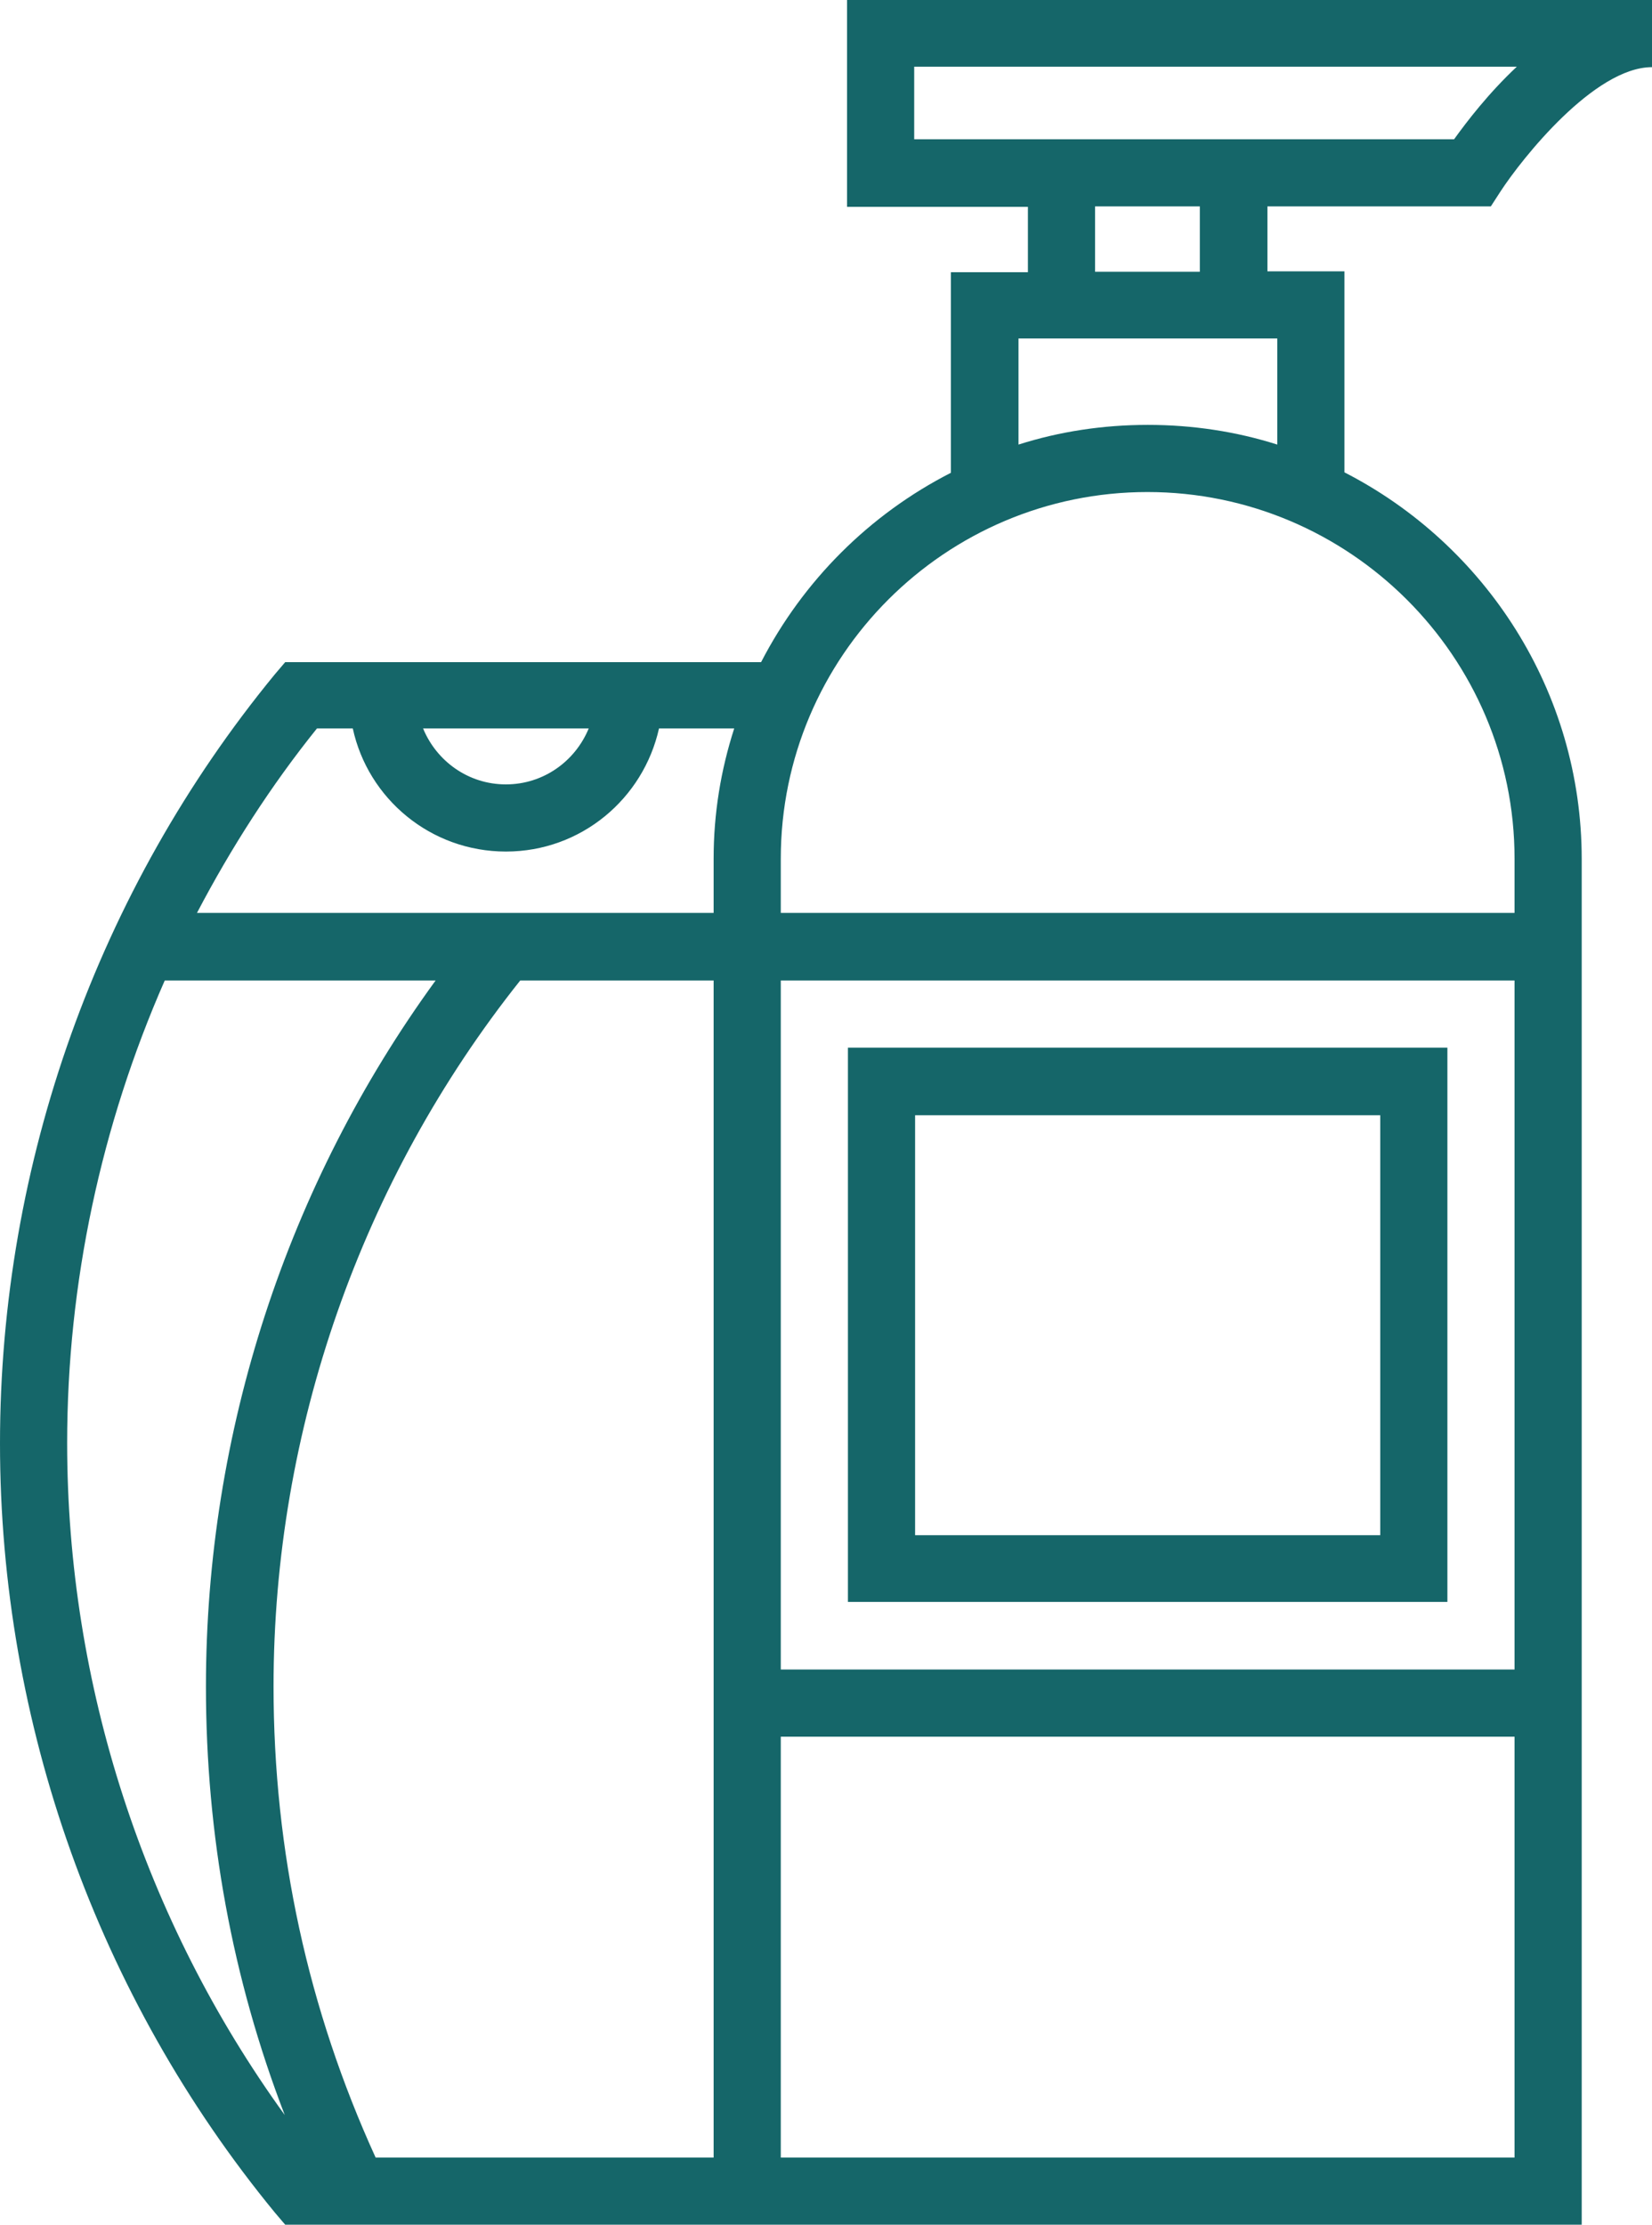
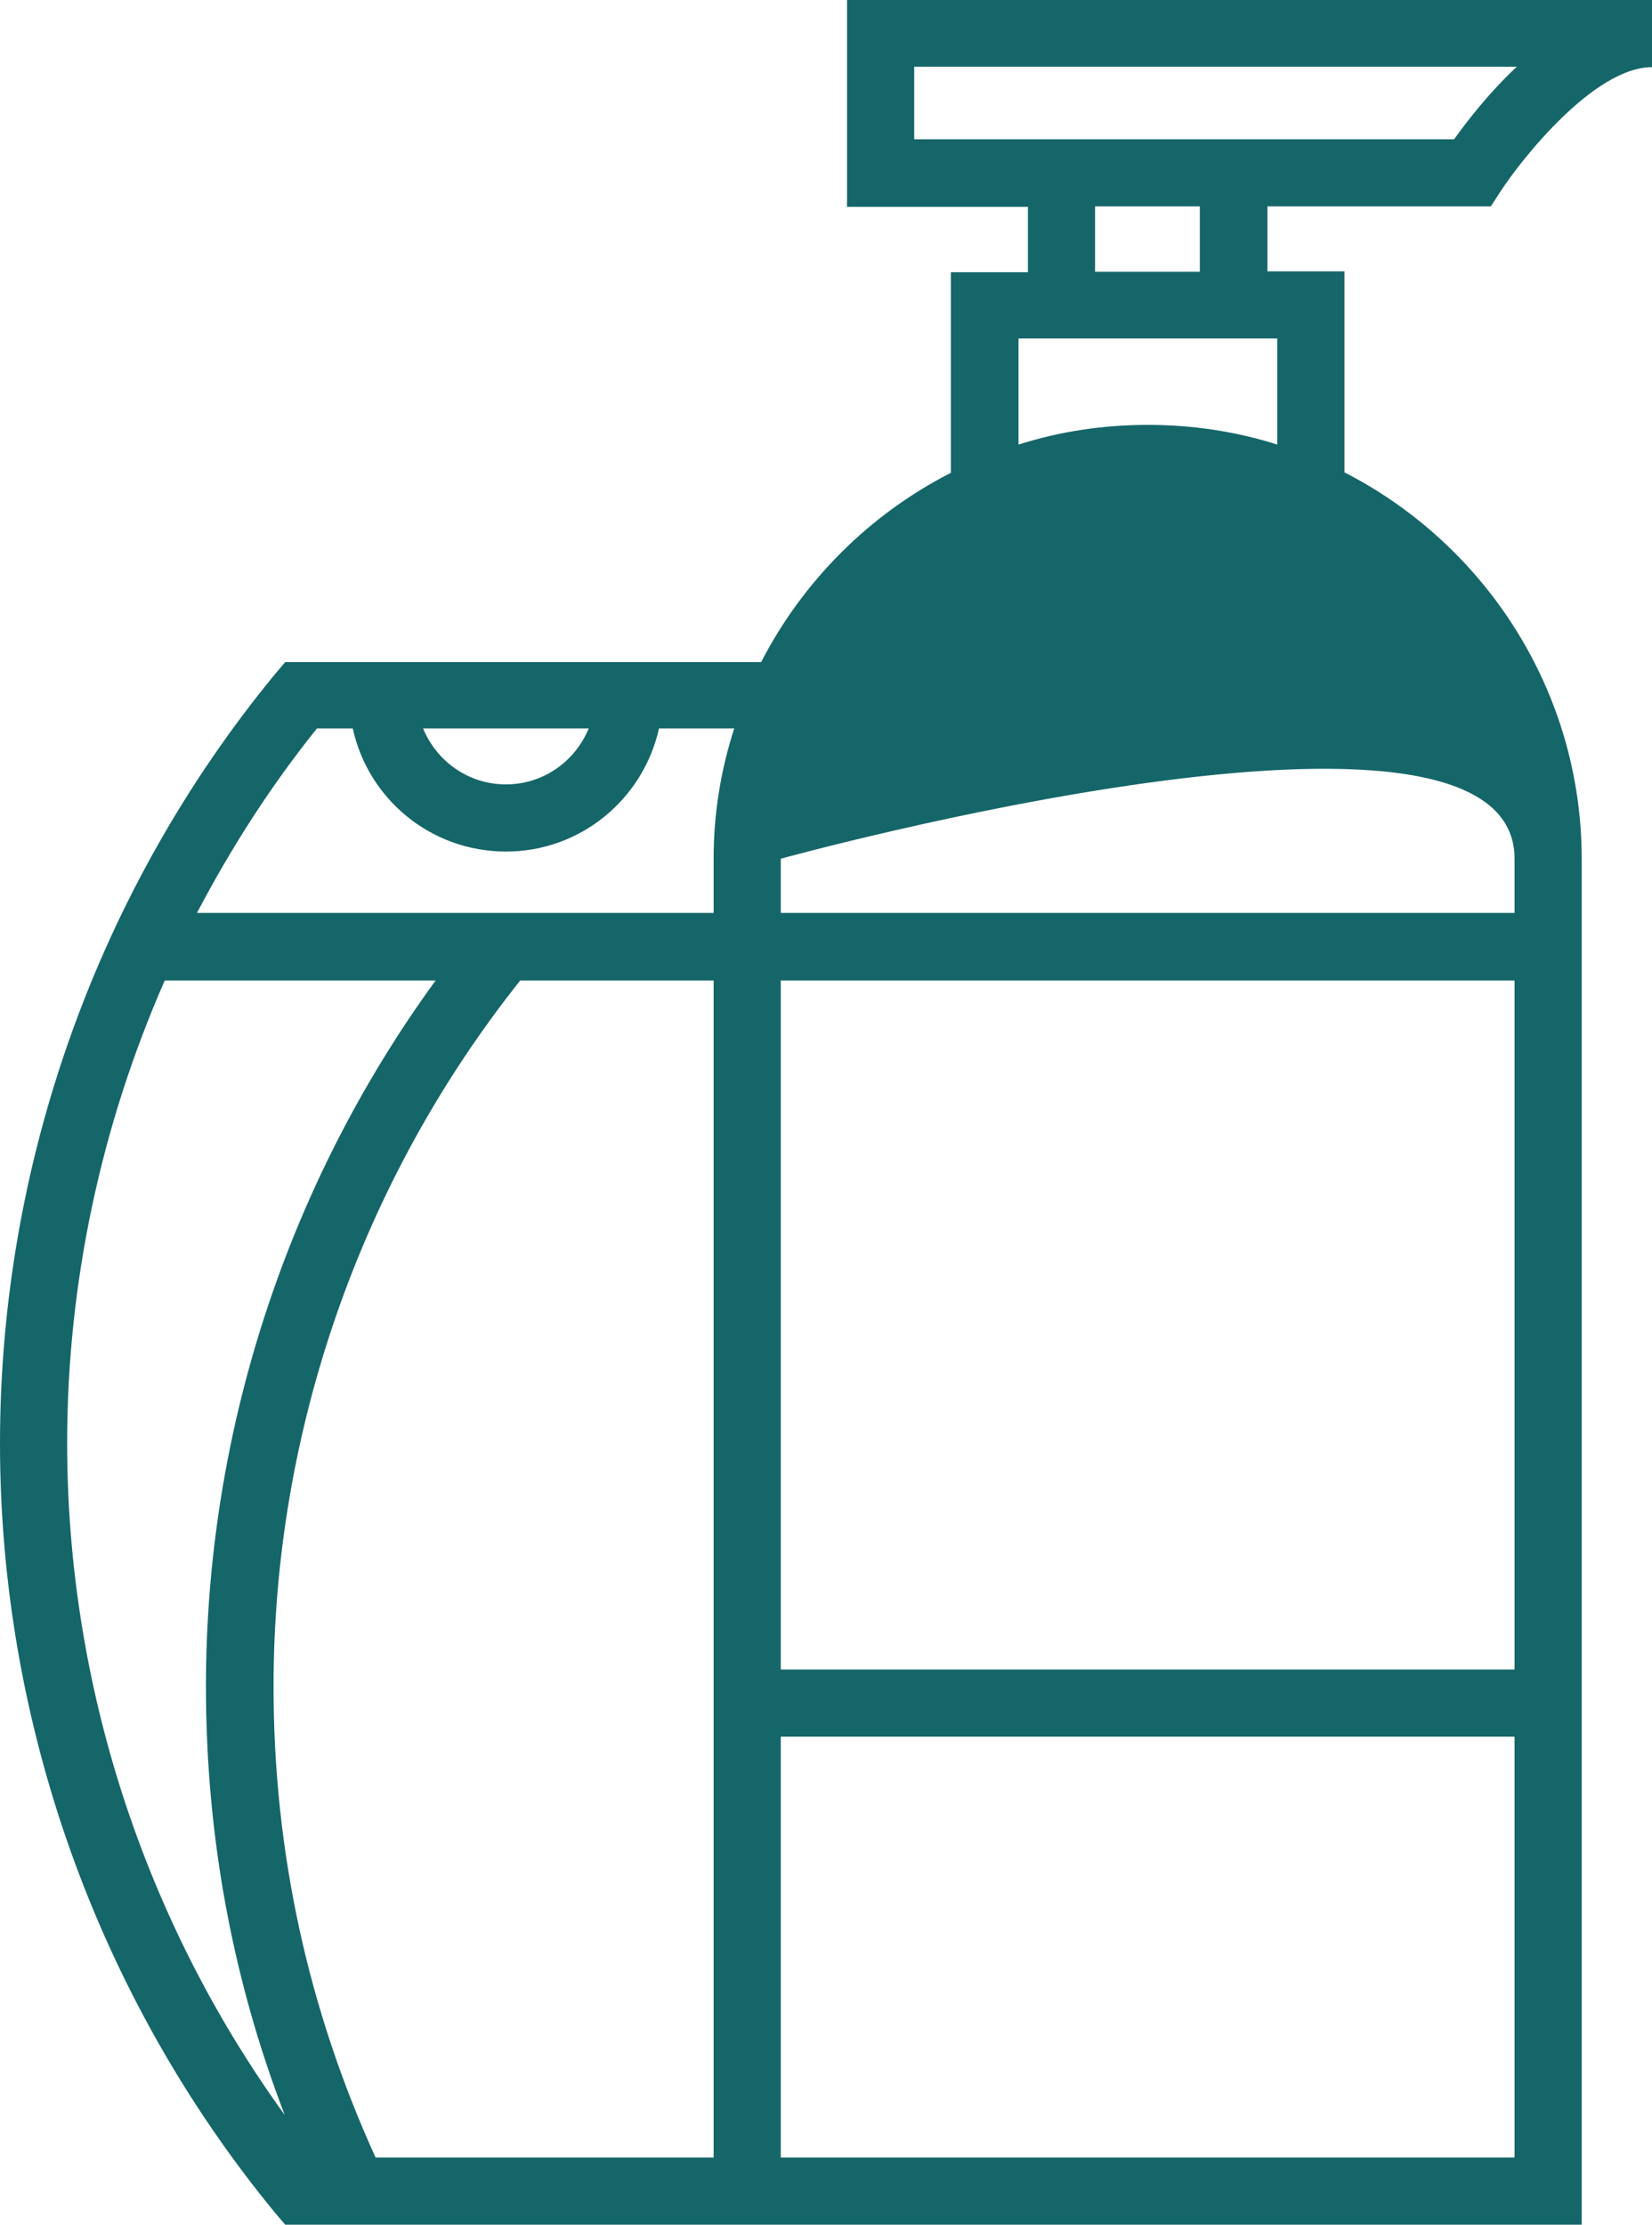
<svg xmlns="http://www.w3.org/2000/svg" fill="#156669" height="496.9" preserveAspectRatio="xMidYMid meet" version="1" viewBox="0.0 0.0 369.0 496.9" width="369" zoomAndPan="magnify">
  <g id="change1_1">
-     <path d="M328.9,46.1h4.1l2.2-3.4C339.9,35.5,356.1,15,369,15V0H189.2v46.2h40.4v14.6h-17.2v44.8c-18.2,9.3-33,24.1-42.4,42.3H63.7 l-2.3,2.7C21.8,198.8,0,259.9,0,322.4S21.8,446,61.4,494.2l2.3,2.7h95.7h14h179.9v-305c0-37.6-21.6-70.3-53-86.4V60.6h-17.2V46.1 H328.9z M131.5,162.7c-3,7.3-10.1,12.5-18.5,12.5s-15.5-5.2-18.5-12.5H131.5z M15,322.3c0-35.7,7.6-71,21.8-103.3h60.5 C64.1,264.6,46,320,46,376.7c0,33.2,5.9,65.3,17.6,95.7C32.2,429,15,376.3,15,322.3z M159.4,481.9H83.9 c-15.1-33.1-22.8-68.4-22.8-105.2c0-57.2,19.6-113.1,55.1-157.7h43.2L159.4,481.9L159.4,481.9z M159.4,191.8v12.1H44 c7.6-14.5,16.5-28.4,26.8-41.2h8c3.4,15.7,17.4,27.5,34.2,27.5s30.7-11.8,34.2-27.5H164C161,172,159.4,181.7,159.4,191.8z M338.3,481.9H174.4v-94h163.9V481.9z M338.3,372.9H174.4V219h163.9V372.9z M338.3,191.8v12.1H174.4v-12.1 c0-45.2,36.8-81.9,81.9-81.9S338.3,146.6,338.3,191.8z M285.3,75.6v23.7c-9.1-2.9-18.9-4.4-28.9-4.4c-10.1,0-19.8,1.5-28.9,4.4 V75.6H285.3z M244.6,60.6V46.1H268v14.6h-23.4V60.6z M204.2,31.1V14.9h134.6c-6.3,5.9-11.2,12.3-14,16.2H204.2z" />
-     <path d="M323.3,234H189.4v123.8h133.9V234z M308.3,342.9H204.4v-93.8h103.9V342.9z" />
+     <path d="M328.9,46.1h4.1l2.2-3.4C339.9,35.5,356.1,15,369,15V0H189.2v46.2h40.4v14.6h-17.2v44.8c-18.2,9.3-33,24.1-42.4,42.3H63.7 l-2.3,2.7C21.8,198.8,0,259.9,0,322.4S21.8,446,61.4,494.2l2.3,2.7h95.7h14h179.9v-305c0-37.6-21.6-70.3-53-86.4V60.6h-17.2V46.1 H328.9z M131.5,162.7c-3,7.3-10.1,12.5-18.5,12.5s-15.5-5.2-18.5-12.5H131.5z M15,322.3c0-35.7,7.6-71,21.8-103.3h60.5 C64.1,264.6,46,320,46,376.7c0,33.2,5.9,65.3,17.6,95.7C32.2,429,15,376.3,15,322.3z M159.4,481.9H83.9 c-15.1-33.1-22.8-68.4-22.8-105.2c0-57.2,19.6-113.1,55.1-157.7h43.2L159.4,481.9L159.4,481.9z M159.4,191.8v12.1H44 c7.6-14.5,16.5-28.4,26.8-41.2h8c3.4,15.7,17.4,27.5,34.2,27.5s30.7-11.8,34.2-27.5H164C161,172,159.4,181.7,159.4,191.8z M338.3,481.9H174.4v-94h163.9V481.9z M338.3,372.9H174.4V219h163.9V372.9z M338.3,191.8v12.1H174.4v-12.1 S338.3,146.6,338.3,191.8z M285.3,75.6v23.7c-9.1-2.9-18.9-4.4-28.9-4.4c-10.1,0-19.8,1.5-28.9,4.4 V75.6H285.3z M244.6,60.6V46.1H268v14.6h-23.4V60.6z M204.2,31.1V14.9h134.6c-6.3,5.9-11.2,12.3-14,16.2H204.2z" />
  </g>
</svg>